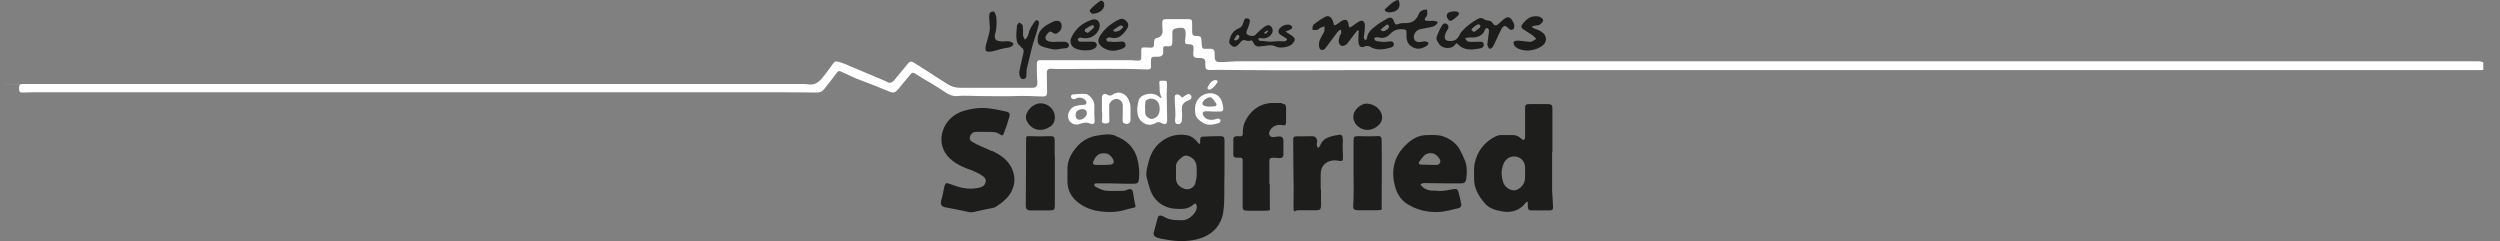
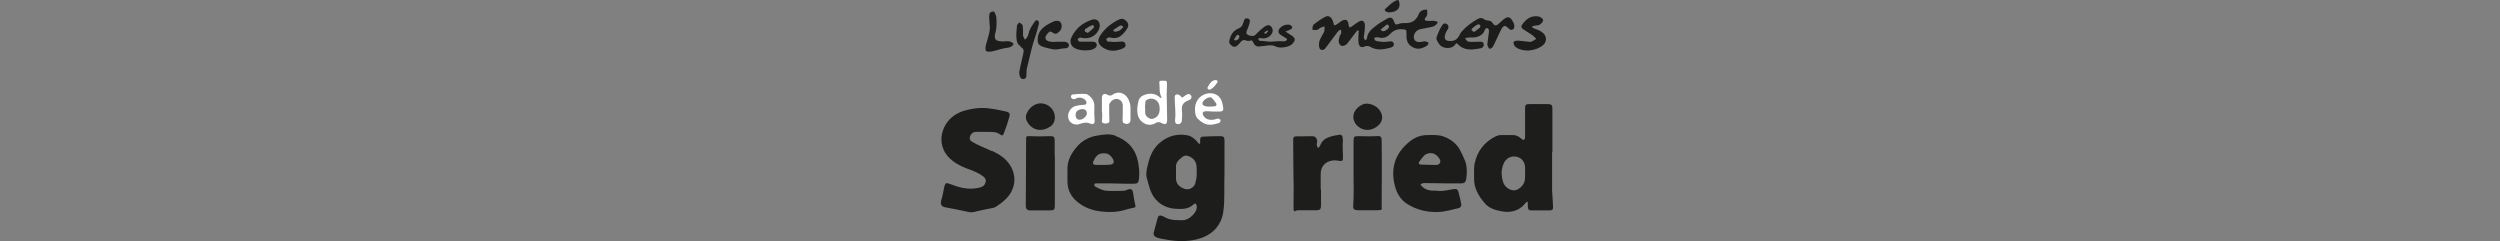
<svg xmlns="http://www.w3.org/2000/svg" version="1.1" viewBox="0 0 1582.7 152.6">
  <rect x="0" y="0" width="1582.7" height="152.6" fill="#808080" stroke="none" />
  <defs>
    <style>
      .cls-1 {
        fill: #1d1d1b;
      }

      .cls-2 {
        fill: #fff;
      }

      .cls-3 {
        fill: #1d1d1c;
      }
    </style>
  </defs>
  <g>
    <g id="Calque_1">
      <path class="cls-1" d="M772.6,86.2c-3.7,0-7.4.1-11,.3-1.3,0-1.8.7-1.8,2,0,.5,0,1,0,1.6,0,.3.2.8-.3.9-.3,0-.7,0-.9-.4-.2-.2-.3-.4-.5-.7-1.8-2.1-3.9-3.8-6.7-4.3-6.2-1.1-11.8.5-16.7,4.4-4.3,3.5-6.6,8.2-7.8,13.5-.7,2.8-1.6,5.7-1,8.7.5,2.1,1.1,4.1,1.7,6.1,2.2,8.3,8.4,13.5,17,13.9,3.9.2,7.8.3,11-2.8,1-1,1.6-.6,2,.8.1.6.1,1.1,0,1.7-.6,3.4-5.1,7.4-8.6,7.5-1.7,0-3.3,0-5-.1-2.7-.1-5.2-.8-7.5-2.3-.4-.2-.9-.4-1.3-.5-1-.3-2,.2-2.2,1.2-.9,3.2-1.8,6.4-2.6,9.6-.3,1.3.2,2.2,1.4,2.8.5.3,1.1.5,1.7.6,1.8.6,3.8.7,5.6,1.1,6.1,1.1,12.2,1.2,18.2-.2,6.7-1.6,12.2-4.9,15.3-11.3,1.9-3.9,2.2-8.2,2.4-12.5.2-6.2,0-12.4.2-18.6h0s0-20.4,0-20.4c0-1.9-.6-2.6-2.5-2.6h0ZM756.9,115.8c-1.2,3.4-4.6,5-7.9,3.4-2.9-1.3-4.7-3.4-4.5-6.8,0-1.2,0-2.3,0-3.5h0c0-1,0-2,0-3-.2-2,.7-3.5,2-4.8,0,0,.2-.2.2-.2,1.5-1.3,3-3,5.3-2.2,2.7.9,4.7,2.6,5.4,5.5,0,.3.1.6.1.9.1,3.5.5,7.1-.8,10.6h0Z" />
      <path class="cls-1" d="M982.6,121.8c0-8.5,0-17,0-25.5h0,.2v-27.4c0-2.4-.6-3-3-3h-11.5c-2.4,0-2.8.4-2.8,2.8v.8c0,5.6,0,11.2,0,16.8,0,.8,0,1.8-.7,2.2-.6.3-1.3-.4-1.9-.9-1.4-1.2-3-2-4.8-2.1-2.5,0-5.1,0-7.7,0-1.2,0-2.4.3-3.5.8-7,3.5-11.4,9-13.2,16.6-.8,3.2-.4,6.4-.5,9.7-.2,6.5,2.9,11.7,7,16.3,2.5,2.8,6,4,9.5,4.7,6.3,1.4,12,.2,16.2-5.2.1-.2.3-.3.5-.5.5-.3.8-.3.8.4,0,1,0,2,.1,3,0,1.2.7,1.9,1.9,1.9,3.9,0,7.8,0,11.8,0,1.8,0,2.3-.6,2.2-2.4-.1-3-.4-6-.5-9h0ZM965.3,114.3c-.6,3.2-4.2,6.4-7.1,6.2-3-.2-5.7-2.4-6.6-5.2-1.2-3.9-1.4-7.8.3-11.7,1.5-3.5,4.8-5.2,8.5-4.3,3,.7,5,3.3,5.1,6.8,0,1.1,0,2.2,0,3.3,0,1.6.1,3.3-.2,4.9Z" />
      <path class="cls-1" d="M627.8,95.6c-4.1-1.9-8.4-3.5-12.3-5.8-1-.6-1.5-1.3-1.6-2h0c0-2.4,1.7-4.2,3.7-4.3,2.8-.1,5.6,0,8.4,0,2.6,0,5.2,0,7.4,1.8,1,.8,1.7.4,2.1-.8,1.4-3.6,2.6-7.2,3.6-10.9.4-1.4,0-2.3-1.5-2.8-1-.3-2-.4-3-.7-5.9-1.3-11.7-2.3-17.8-1.4-4.5.7-8.8,1.7-12.7,4.4-8.7,5.9-12.4,20.2-.8,28.9,3.3,2.5,7.1,4.1,11,5.5,2.7,1,5.4,2.2,7.8,3.9,1.4,1,2.3,2.1,1.9,3.9-.4,1.8-1.6,2.8-3.3,3.3-3.8,1.1-7.6,1.1-11.5.3-2.9-.6-5.6-1.6-8.3-2.6-1.9-.7-2.4-.4-3,1.6-.7,2.8-1,5.7-1.9,8.5-1,3,0,4.6,3.2,5,3.8.6,7.4,1.5,11.2,2.2,2,.4,3.9,1.2,6.1.6,3-.8,6.2-1.3,9.2-2,1.6-.4,3.4-.4,4.8-1.3,1.9-1.3,3.8-2.6,5.5-4.2,6.8-6,8.1-14.9,3.4-22.2-2.8-4.4-7-7-11.6-9.1h0Z" />
      <path class="cls-1" d="M706.2,85.9c-3.8-1.4-7.7-.7-11.4-.1-4.8.7-9.2,2.9-12.6,6.6-3.5,4-6.2,8.3-6.4,13.8-.1,3.2,0,6.3,0,9.4.2,4.9,2.3,8.8,5.9,11.9,6,5.2,13.3,6.7,21,6.7s10.1-1.9,15.2-2.7c.8-.1,1.1-.7.9-1.4-.7-2.7-1-5.5-1.5-8.2-.3-2-1.4-2.6-3.3-1.9-1,.3-1.9.8-2.9.8-3.3,0-6.6.2-10,0-2.8-.1-5.1-1.3-7.5-2.5-.6-.3-.9-1-.8-1.6,0-.5.7-.5,1.2-.6.4,0,.8,0,1.2,0,5.8-.1,11.6.1,17.3.2h5.5c2.1,0,2.7-.6,3-2.6.5-3.7.2-7.4-.5-11.1-1.6-8.4-6.6-13.7-14.5-16.6h0ZM703.4,104.2c-.9.1-1.8.1-3,.2h0c-1.9,0-4.1,0-6.2,0-2.3,0-2.8-.8-1.7-2.9,1.7-3.6,3.9-5,8-4.3,1.9.3,4.4,3.1,4.6,5,.1.9-.5,1.8-1.7,1.9Z" />
      <path class="cls-1" d="M925.3,97.1c-2.1-5.4-6.2-8.8-11.5-10.7-3.2-1.2-6.7-.9-10.1-.9-4,0-7.7,1.3-10.9,3.8-8.6,6.8-12.3,15.4-10.2,26.3,1.1,5.7,3.5,10.7,8.7,13.8,5.8,3.5,12.1,5,18.8,4.8,4.6,0,9-1.5,13.5-2.5,1.1-.3,1.7-1.4,1.5-2.5-.5-2.6-1.1-5.1-1.8-7.7-.5-1.6-1.1-2-2.8-1.8-3.5.4-6.8,1.6-10.5,1.1-1.4-.2-2.9,0-4.3-.2-2.7-.4-5-1.5-6.5-4h0c1-.4,1.8-.8,2.9-.7,4.6,0,9.3.2,13.9.2,3,0,6,0,9,0,2,0,2.9-.7,3.2-2.7.5-3.1.6-6.2,0-9.3-.5-2.6-2-4.8-2.9-7.3ZM909.5,104.4c-.8.1-1.6,0-2.4,0h0c-2.4-.1-4.8-.1-7.3-.2-.6,0-1.2,0-1.5-.7-.3-.6.1-1.1.5-1.5.8-1.1,1.6-2.2,2.5-3.2,2-2.3,6-2.5,8.2-.4.7.6,1.3,1.3,1.8,2.1,1.2,1.9.4,3.6-1.8,3.9h0Z" />
      <polygon class="cls-1" points="804.2 116.2 804.2 116.2 804.2 116.2 804.2 116.2" />
-       <path class="cls-1" d="M811.7,65.2c-2,0-3.9,0-5.9,0-9.9,0-15.9,7.2-18.1,13-.8,2.1-.9,4.3-.9,6.5,0,1.1-.5,1.6-1.6,1.6-.8,0-1.5-.1-2.3-.1-1.2,0-2.1.7-2.1,1.8,0,3.3,0,6.6,0,9.9,0,1.4.7,1.9,2.1,1.9.8,0,1.5,0,2.3,0,.9,0,1.3.5,1.5,1.3,0,.5,0,1,0,1.6v27.2c0,.5,0,1,0,1.6.1,1.1.7,1.8,1.8,1.8.6,0,1.2.1,1.8.1,3.6,0,7.3,0,10.9,0s2.7-.6,2.7-2.7v-14.2h-.3c0-4.8,0-9.7,0-14.5,0-1.6.6-2.1,2.1-2.1,1.4,0,2.8,0,4.2.2,1.8,0,2.6-.6,2.6-2.4,0-2.9,0-5.8,0-8.6,0-2-1.1-2.9-3.1-2.7-1,0-1.9.3-2.8.4-2.7.2-3.8-1.6-2.7-4,1.3-2.7,4.6-4.3,7.6-3.6,2.1.4,2.7,0,2.7-2.2s0-5.8,0-8.6c0-2-.7-2.7-2.8-2.8h0Z" />
      <path class="cls-1" d="M850.1,89c0-.8,0-1.7-.2-2.5-.3-.9-.9-1.3-1.8-1.2-2,.3-4.1.6-6.1,1.3-3,.9-5.3,2.6-6.3,5.7-.2.4-.5.7-.8,1-.4.4-.6.4-.9-.2-.4-1-.5-2-.2-3,.4-2.1-.9-4-3.3-3.9-3,.2-6,0-9,.1-2.5,0-2.9.4-2.8,2.8.1,8.1,0,16.1.2,24.1.2,5.7,0,11.3,0,17s.6,2.9,2.8,2.9h11.5c2.5,0,3.1-.6,3.1-3.1v-10.1h0c0,0-.2,0-.2,0,0-3.2,0-6.5,0-9.7,0-4.7,2.8-8,7.6-8.6,1.6-.2,3.1.1,4.6.3,1.4.2,1.8-.2,1.9-1.6,0-.5,0-1,0-1.6,0-3.3-.4-6.6,0-9.9h0Z" />
      <path class="cls-1" d="M667.7,98.7c0-3.2,0-6.4,0-9.6,0-2.5-.6-3-3.1-2.9-4.3.2-8.6.2-12.9,0-1.9,0-2.1,0-2.1,2,0,14-.1,27.9-.2,41.9,0,2.3.8,3.1,3.1,3.1h11.7c3.3,0,3.6-.3,3.6-3.6v-30.9h-.1,0Z" />
      <path class="cls-1" d="M871.9,86.2c-3.7.1-7.4.2-11.2,0-3.5-.1-3.8.1-3.8,3.7v19.9c0,6.7.3,13.3-.2,20-.2,2.5.3,3.1,2.8,3.3.3,0,.6,0,.8,0,3.8,0,7.7,0,11.5,0s2.9-.5,2.9-2.9c0-7.3.1-14.5.1-21.8s0-12.9-.1-19.4c0-2.4-.6-3-3-2.9h0Z" />
      <path class="cls-1" d="M830.9,18.8c1.3.2,2.7.6,3.9-.4.9-.8,2-1.2,3.1-1.6.4-.1.6-.1.6.3,0,1.2.2,2.4-.5,3.6-.9,1.5-1.7,3-2.4,4.5-.7,1.6-.7,3.2-.4,4.9.2.8.8,1.4,1.5,1.5,1,.1,1.8-.2,2.4-1.1,2.3-3,4.5-6.1,6.8-9.1.5-.7,1-1.3,1.6-1.9.3-.3.9-.7,1.2-.6.5.1.3.8.4,1.3.1.6,0,1.1-.4,1.6-.7,1.1-1,2.4-1.2,3.7-.2,1.2.5,2.9,1.5,3.4.8.5,2.4,0,3.4-.8.3-.3.5-.6.8-.9,1.8-2.4,3.6-4.8,5.5-7.2.3-.3.5-.9,1.1-.7.7.2.3.8.3,1.2,0,2.3-.4,4.5,0,6.8.3,2.2,1.6,3,3.6,2.2,1.5-.6,2.8-.5,4.1.3,1.1.7,2.4,1.1,3.7,1.3,3.1.5,6-.2,9-1,.4-.1.8-.3,1.2-.6.7-.5.9-1.3.6-2.1-.3-.8-.9-1.2-1.7-1.2-.5,0-1,0-1.5.1-2.6.4-5.1.2-7.6-.3-1-.2-1.4-1.1-1.5-1.8,0-.5,1-.5,1.6-.6.3,0,.6,0,.8,0,3.1,1,5.6.1,7.8-2.2,2.5-2.7,5.5-3.3,9-2.7.8.1,1.2.6,1.2,1.4,0,.9,0,1.8,0,2.8,0,3.3,1.3,5.8,4.4,7.2,3.1,1.5,5.8.5,8.5-1.1.6-.4,1-1.1,1-1.8,0-.5-.8-.6-1.3-.8-.8-.4-1.7-.2-2.5,0-.8.1-1.6.3-2.4.2-2.1-.1-3.3-1.7-3-3.8.4-2.3,2.1-4,4.4-4.4,1.7-.3,3.5-.7,5.2-1,2.3-.4,4.6-.9,5.6-3.5h0c-1.3-.5-2.6-.9-4.1-.7-.9.1-1.9,0-2.9,0-1.3-.1-1.8-1.2-.8-2.1,1.4-1.4,1.1-2.9,1-4.6,0-.5-.3-.4-.7-.4-2.3,0-4,1-4.8,3.2-1.6,3.9-4.5,5.5-8.6,5.3-1.3,0-2.5,0-3.8.5-2.1.7-2.3.6-3.1-1.6-.9-2.4-2.1-2.9-4.3-1.7-2.3,1.3-4.6,2.6-6.7,4.2-2.8,2.1-5.6,4.2-6.1,8.1,0,.5-.4,1.3-.9,1.2-.5-.1-1-.8-1.1-1.4,0-.4,0-.8.1-1.2.3-2.2.7-4.5.6-6.8-.1-2.6-1.7-3.5-3.9-2.2-1.4.8-2.6,1.9-3.9,2.7-2.3,1.4-2,1.5-2.6-1,0-.4,0-.7-.2-1.1-.4-1.5-1.4-2.1-2.9-1.6-1,.3-1.8.9-2.6,1.5-.8.6-1.5,1.1-2.4,1.6-.6.3-1,.3-1.2-.4-.3-1.1-.5-2.2-1.1-3.2-1-1.8-2.6-2.5-4.4-1.5-2.5,1.3-4.8,2.9-7,4.6-1,.8-.9,2.1-1.1,3.2,0,.2.1.3.3.3h0ZM874.1,18.7h0c1.2-1,2.2-1.9,3.3-2.7.3-.2.6-.8,1.1-.4.5.4,1,.8.8,1.6-.3,1.2-2.8,2.9-4,2.5-.5-.1-.8-.6-1.3-1h0,0,0Z" />
      <path class="cls-1" d="M909.3,24.4c.4,1.4,1.1,2.6,2,3.8,2,2.6,7.8,3.3,10-.1.7-1,1.2-.8,1.8,0,1.2,1.3,2.6,2.2,4.3,2.7,3.4,1,6.8.4,10.2-.3,1.3-.3,1.9-1.4,1.7-2.6-.2-1.2-.8-1.6-2.4-1.5-2,0-4.1.2-6.1.1-1.7,0-2.6-.8-3.2-2.4h0c1.7-.4,3.3-.4,5-.4,1.8,0,3.5-.5,5-1.5,1.1-.7,1.9-1.7,2.3-3,.3-.8.9-1.6,1.7-1.4.7.2,1.1,1.1,1,2,0,.6,0,1.2-.2,1.8-.3,2.2-.6,4.4-.8,6.5,0,.8,1,2.9,1.5,2.8,1-.2,1.9-.8,2.3-1.9,0-.1,0-.2.2-.3,1.5-3.2,3-6.4,4.5-9.5.3-.7.7-1.4,1.2-2,.8-.9,1.5-1,2.5-.3.5.4,1,.9,1.5,1.3.7.6,1.4,1,2.3.5.9-.4,1.1-1.2,1.1-2.1,0-1.1-.4-2-.9-2.9-1.7-3.3-3.4-3.6-6.2-1.2-1.2,1-2.2,2.1-3.4,3-1.1.9-1.9.8-2.8-.3-.3-.3-.5-.6-.7-.9-.5-.7-1.1-1.1-2-1.2-1.1-.1-2.3-.3-3.3-1-1.3-1-2.7-.8-3.9-.1-3.7,2.1-7.1,4.6-10,7.8-.6.6-1,1.4-1.4,2.2-1.5,3.1-3.6,4.3-7,3.9-1.9-.2-2.8-1.3-2.4-3.2.3-1.4.8-2.7,1.7-3.9.3-.5.6-1,.6-1.6,0-1.1-.5-1.8-1.5-2.2-1-.5-1.8,0-2.3.7-1.6,2.3-2.7,5-3.7,7.6-.2.4,0,.9,0,1.3h0,0ZM932,18c1-.9,2.1-1.8,3.3-2.4,1-.5,1.9,0,1.9,1,0,.5-.2.9-.6,1.1-.9.7-1.9,1.5-2.8,2.2-.9.6-1.4-.2-1.9-.5-.6-.4-.2-1,.2-1.4h0Z" />
      <path class="cls-2" d="M731.4,77.9c1.3-.7,2.6-.8,4,0,2.6,1.3,3.5.7,3.5-2.2-.1-5.3-.2-10.6-.3-15.9,0-2.1.2-4.2.2-6.4s-.2-2.4-2.4-2.3h0s-.8,0-.8,0c-1.5,0-1.8.2-1.6,1.7.3,2.9-.3,5.9,1.3,8.6,0,.2,0,.4,0,.5-.2.1-.4,0-.6,0-.2-.1-.3-.2-.5-.3-2.5-2.3-5.4-2.7-8.6-1.9-2.3.7-4.3,1.8-4.9,4.4-.6,2.7-1,5.4-.5,8.1.5,3.2,2.9,5.8,6,6.6,1.9.5,3.7,0,5.4-.8h0ZM724.9,68.8c0-1.3,0-2.7.2-4.1,0-.7.4-1.2,1-1.5,3-1.9,7.1-.1,7.8,3.3.4,2.1.5,4.2-.6,6.2-.8,1.3-2,2.1-3.4,2.5-2.1.6-4.9-1.6-4.9-3.7,0-.9,0-1.8,0-2.7h0Z" />
      <path class="cls-1" d="M779.9,29.1c1.3.8,2.4.7,3.6-.4.8-.7,1.4-1.5,2.1-2.3.9-1,1.9-1.3,3.1-.8.8.3,1.5.4,2.3.2,1.7-.4,1.8-.3,2.5,1.3.8,1.7,2,2.5,3.9,2.3,1.7-.2,3.4-.4,5.1-.6,1.7-.2,3.4-.3,5.1.6,2,1,4.3.8,6.6.3,1.7-.4,3.2-1,4.3-2.3,1.7-2,1.6-3.1-.5-4.7-1.3-.9-2.7-1.8-4.2-2.7h0c1-.4,1.8-.7,2.7-1.1.8-.4,1.8-1,1.6-1.7-.2-.8-1.2-1.5-2.2-1.6-.3,0-.7,0-1.1,0-1.8.1-3.3.9-4.5,2.2-1.4,1.6-1.3,3.1.5,4.3,1,.7,2.2,1.3,3.2,2,.3.2,1,.5.8.9-.2.5-.6.9-1.2,1-.3,0-.6.2-.9.2-2.8-.3-5.5,0-8.3.2-2.1,0-4.3-.6-6.4-.5-.8,0-1.3-.7-1.4-1.3,0-.4.9-.5,1.4-.5.2,0,.4,0,.6.1,2.9.5,5.7-.9,6.8-3.4.7-1.5.2-3.4-1.1-4.4-1-.8-2.1-.6-3.6.4-2.2,1.5-4.2,3.5-6.1,5.4-1.1,1.1-4.6.5-5.4-.9-.2-.5-.2-.9,0-1.4.1-.5.3-.9.5-1.3.6-1.5,1.2-3,1.5-4.6.3-1.3-.2-2-1.3-2.3-1.1-.3-1.8,0-2.3,1.2-.2.6-.4,1.2-.6,1.8-.4,1.6-1.4,2.7-2.9,3.3-3.4,1.4-5,4.1-5.8,7.5-.4,1.6.1,2.6,1.5,3.4h0ZM800.6,20.4c.5-.3,1-.7,1.5-1,.5-.3.5.3.8.5-.6.5-1.1,1-1.7,1.5-.3.2-.5-.2-.6-.4-.2-.2-.3-.5,0-.7h0ZM781.4,24.8c.4-.8.9-1.5,1.3-2.2.3-.5.8-.6,1.3-.4.6.1.5.7.6,1.1h0c0,1.4-1.8,2.6-3,2.2-.4-.1-.4-.4-.2-.6h0Z" />
      <path class="cls-2" d="M712.5,78.4c2,.3,3.2-.7,3.2-2.7,0-2.5,0-4.9,0-7.4,0-1.9-.5-3.7-1.3-5.4-2.1-4.2-6.5-5.5-10-3-1,.8-2.1.8-3.3.1-1.9-1.1-3.4-.4-3.5,1.7,0,.3,0,.5,0,.8v8.1h0c.5,2,0,4,0,6,0,.5,0,1,.5,1.2,1.2.6,2.4.5,3.5,0,1-.4.7-1.3.7-2.1-.1-2.7-.1-5.4-.1-8.1s.2-1.7.6-2.5c.8-1.6,3-2.8,4.7-2.4,2,.4,3.2,1.9,3.3,4,0,1.4,0,2.9,0,4.3s-.1,3.4-.1,5.1.6,2,1.6,2.1h0s0,0,0,0Z" />
      <path class="cls-2" d="M685.9,66.4c-1.3,0-2.5.2-3.7.4-2.4.4-4.2,1.5-5.3,3.8-1.1,2.1-.9,4.8.5,6.4,1.6,1.8,4,2.3,6.4,1.4,2.2-.8,4.3-1.1,6.6-.1,1.6.7,2.6,0,2.6-1.8,0-2.2-.4-4.4-.2-6.6h0c0-.8,0-1.5,0-2.2.2-2.9-1-5.2-3.1-7-.7-.6-1.5-1.2-2.5-1.2-2.7-.2-5.3,0-8,.3-.8,0-1.1.7-1.2,1.3-.2.6.3,1,.7,1.3,1,.8,1.9.3,2.8-.2,1.9-.9,4.6-.2,5.8,1.4.5.6.7,1.4.4,2.1-.3.7-1.1.6-1.7.6h0ZM687.5,73.4c-1,1.4-2.3,2.4-4.2,2.4-.5,0-.8-.1-1.2-.4-1.6-1-1.5-4.3,0-5.3,1.3-.8,2.2-1.1,3.3-1h0c.9,0,1.8.2,2.3,1.2.6,1.1.5,2.1-.2,3.1h0Z" />
      <path class="cls-2" d="M756.6,71.1c.2,1.4.5,2.8,1.5,3.9,4.5,4.5,7.9,4.8,13.7,2.8.7-.2.8-1,.9-1.6.1-.6-.5-.7-.9-.9-.8-.5-1.6-.1-2.4.2-2.4.8-5.8.4-7.2-1.8-.5-.7-1.1-1.5-.7-2.4.4-.9,1.5-.8,2.3-.9,1.9,0,3.8.3,5.5.2h0c1.1,0,2.1,0,3.1,0,1.6,0,2.2-.8,2-2.4-.1-1-.4-2-.6-3-1.5-6.3-7.6-7.2-11.7-5.3-4.4,2.1-6.1,6.4-5.5,11.2h0ZM766.2,61.6c.5,0,.9.3,1.2.6,1,1,1.8,2.2,2.6,3.4.4.7,0,1.6-1,1.7-1,0-2.1.2-3.3.2h0c-1,0-2.2,0-3.4-.6-1.1-.5-1.3-1-.9-2.1.5-1.5,3.2-3.3,4.8-3.2h0,0Z" />
      <polygon class="cls-1" points="658.7 65.4 658.7 65.4 658.7 65.4 658.7 65.4" />
      <path class="cls-1" d="M650,71.7c-.8,1.9-.7,3.7.3,5.4,3.4,5.8,9.3,6.5,14.5,3.1,2.3-1.5,3.2-4,3-6.7-.4-4.6-4.5-8.1-9-8.1-3.5,0-7.3,2.7-8.7,6.3h0Z" />
      <path class="cls-1" d="M860.2,80.4c3.9,3,9.3,2.3,13-1.6,1.3-1.4,1.9-3.1,1.8-5-.3-4.3-4.8-8.2-9.9-8.2-1.6,0-3.4.8-5,2.1-4.5,3.6-4.4,9.3.1,12.7h0Z" />
      <polygon class="cls-1" points="648.7 25.3 648.7 25.2 648.7 25.3 648.7 25.3" />
      <path class="cls-1" d="M646.1,29.7c1.8,1,2.2,1.9,1.8,3.8-.7,3.3-1.5,6.6-2.2,9.9-.4,1.7-.7,3.4,0,5.1.5,1.2,1.3,1.7,2.5,1.5,1.3-.2,1.5-1.1,1.6-2.2,0-1.6,0-3.3.4-4.9,1-4.3,2-8.5,3.1-12.8,1.2-4.5,2.9-8.8,4-13.4.2-.8.5-1.6.4-2.5,0-.6-.4-1.1-1-1.3-.6-.2-1.1,0-1.4.5-1.7,2.4-3.5,4.8-4.1,7.8-.3,1.5-1,2.9-2.4,3.9h0c-.4-1.1-1.3-2-1.2-3.2.2-1.8,0-3.5-.1-5.2,0-1.2-1.1-1.7-1.9-2.3-.2-.1-.3-.1-.5,0-.5.6-1.2,1.1-1.3,1.9-.3,3-.6,6-.2,8.9.2,1.8,1,3.3,2.7,4.2h0Z" />
      <path class="cls-1" d="M958.2,27.3c.2,1.5,1,2.5,2.4,3.2,1.9,1,3.9,1.5,6.9,1.5h0c2.7-.2,6.1-.9,9-3.1,2-1.5,2.7-3.8,1.9-5.8-.8-2.1-2.6-3.2-4.6-4.1-1.1-.5-2.2-.9-3.3-1.3-.3-.1-.5-.3-.5-.7,0-.4.3-.4.6-.5,1-.3,2-.4,3.1-.5,1.3-.1,3.2-2,3.2-3.2,0-.9-1.3-2-2.9-2.4-.3,0-.7-.1-1.1-.1-4.3-.3-7.1,2.2-9.3,5.4-.8,1-.5,2,.7,2.8,1.4,1,2.9,1.9,4.4,2.8,1.3.8,2.4,1.7,3.4,2.8.2.2.5.5.2.7-1.3.6-2.3,1.8-3.9,1.7-1.5-.1-2.9-.4-4.4-.5-1.7-.1-3.5-.6-5.2.1-.6.3-.7.5-.6,1.1h0,0Z" />
      <path class="cls-1" d="M698.7,30.4c.1,0,.3.2.4.2,3.9,2.3,7.8,1.7,11.7.1,1.5-.6,2-1.5,1.7-2.8-.3-1.2-1.1-1.7-2.8-1.6-2.1.1-4.3.5-6.1.1h0c-.8,0-1.2,0-1.7,0-.9,0-1.3-.7-1.5-1.4-.2-.6.6-.8,1.1-1.1.6-.4,1.3-.2,2,0,2.3.5,4.5.1,6.3-1.4,1.5-1.2,2.7-2.7,3.7-4.3,1.1-1.7,1-3.3-.3-4.7-1.4-1.6-3.1-2-4.9-1.1-4.5,2.2-8.4,5.2-11.3,9.4-2.6,3.7-2.2,6,1.6,8.6h0,0ZM705.5,18.5c.9-.6,1.8-1.1,2.6-1.7,1.1-.9,2.1-1,3.1.3h0c-1.3,1.5-2.8,2.9-5.1,2.9-.4,0-.9.2-1.1-.4-.2-.5,0-.8.5-1.1h0Z" />
      <path class="cls-1" d="M680.5,30.5c2.7,1.4,5.6,1.6,8.6,1.3,1.3-.1,2.6-.4,3.8-1.1,1.1-.6,1.7-1.8,1.4-2.7-.4-1.1-1.3-1.6-2.4-1.6-1.3,0-2.6,0-3.8,0h0c-1.4,0-2.9,0-4.3,0-1,0-1.3-.8-1.5-1.5-.2-.5.7-.7,1-.9.5-.4,1.1-.2,1.7,0,4.7.9,8.8-1.1,10.7-5.4.8-1.7.8-3.6-.3-5.1-1-1.3-2.7-1.5-4.2-1-5.9,2-10.4,5.6-13,11.4-1.2,2.6-.2,5.4,2.4,6.7h0ZM686.7,19.7c0-.7,0-1.1.5-1.4,1.2-.8,2.4-1.6,3.8-2.2.6-.2,1.1-.2,1.5.3.3.5,0,1-.3,1.4-1,1.1-2.2,1.9-3.2,2.8-.5.5-.9,0-1.3-.2-.5-.2-1-.5-.9-.8h0,0Z" />
      <path class="cls-1" d="M661,29.9c0,0,.2,0,.2,0,3.2.8,6.2,2,9.6,1.1,1.3-.3,2.8-.3,4.2-.5.9-.1,1.5-.7,1.7-1.6.2-1-.4-1.6-1.1-2-.6-.3-1.2-.5-1.8-.5h-4c-1.5,0-3.1.3-4.7,0-1.3-.2-2.6-.5-3.1-1.8-.5-1.3.3-2.2,1-3.1,1.4-1.8,1.8-1.9,3.7-.7.8.5,1.7.9,2.5.3.9-.6,1.8-1.3,2.3-2.2.8-1.4.9-3,.1-4.5-.6-1.2-1.8-1.3-3-1.2-.4,0-.9.1-1.3.3-2.4,1-4.6,2.2-6.6,3.8-2.1,1.7-3.4,3.9-3.7,6.6-.4,3.6.5,4.9,3.9,5.9Z" />
      <path class="cls-1" d="M625.6,32.7c1.2.1,2.4-.1,3.5-.4,2.8-.6,5.5-1.7,8.3-2,1.9-.2,3.5-.7,4.3-2.6h0c-1.2-1.3-2.7-1.8-4.6-1.6-1.8.2-3.7.2-5.5-.3-1.2-.4-1.8-1.2-1.8-2.5s0-1.3.2-1.9c1-3.2,1-6.4.8-9.7,0-1.1-.3-2.2-.8-3.2-.3-.7-.6-1.4-1.5-1.2-1,.2-1.8.4-2.1,1.6-.3,1.6-.2,3.2,0,4.8,0,1.7.4,3.4.2,5.1-.3,2.7-1.2,5.2-1.9,7.8-.4,1.4-.9,2.8-.8,4.3,0,1.3.4,1.7,1.7,1.8h0Z" />
      <path class="cls-2" d="M750.5,64.5c.7-.6,1.7-.8,2.5-1.2,1.5-.8,1.8-2.4.5-3.4-.6-.5-1.2-.4-1.8-.2-.9.4-1.7.9-2.4,1.5-.9.8-.9.8-1.7-.2-.1-.2-.3-.4-.5-.5-.8-.5-1.7-1-2.6-.6-.9.4-.8,1.4-.8,2.2,0,4.6.8,9.2.2,13.8h0c0,1.7.3,2.4,1.3,2.6,1.5.4,2.9-.5,3-2.1.2-2.3.3-4.6,0-6.9-.2-2.1.5-3.8,2.2-5.1h0Z" />
      <path class="cls-1" d="M879.9,7.8h0c5-.2,7.2-3.2,5.7-7.2-.2-.6-.5-.7-1.1-.5-3.2,1.1-5.3,3.6-7.7,5.7-.4.4-.1.8.2,1.1.8.8,1.8,1,2.8.9Z" />
-       <path class="cls-1" d="M692.1,8.7c1.6-.1,3.1-.6,4.5-1.5,1.4-1,2.4-2.2,2.5-4.1h0c0-.9-.3-2-1.2-2.5s-1.7.2-2.4.7c-1.8,1.3-3.5,2.8-5,4.5-.4.4-.9.9-.4,1.6.5.7,1,1.4,2,1.3h0Z" />
-       <path class="cls-3" d="M919.5,12.7c1.3-.8,2.5-1.8,3.6-2.9.9-1,.6-2.1-.7-2.4-.6-.2-1.3-.2-1.9-.2h0c-.6,0-1.1.1-1.7.2-2.9.5-3.7,2.3-2.1,4.7.7,1.1,1.6,1.4,2.7.7h0Z" />
      <path class="cls-2" d="M766.7,56.4c1.7-1,2.8-2.5,3.9-4.1.5-.8.2-1.5-.8-1.6-.5,0-.9,0-1.4.2-1.9.7-2.7,2.3-3.6,3.9-.3.4-.6.9-.2,1.4.3.5.9.5,1.4.5h0c.3,0,.5-.1.7-.2h0Z" />
-       <path class="cls-2" d="M1572.1,44.1v-4.5c-.9-.6-1.9-.8-3.1-.8-18.4,0-590.9,0-609.3,0-36.5,0-72.9,0-109.4,0s-43,0-64.5,0c-2.2,0-4.3,0-6.5.2-2.5.2-4.9.3-7.4.3-1.9,0-2.8-1-2.9-2.9,0-1.2,0-2.3-.1-3.5-.2-1.4-.8-1.9-2.2-2-1.2,0-2.5,0-3.7,0-1.6,0-2-.4-2.1-1.9-.1-1.2-.2-2.5-.3-3.7-.2-2.1-.5-2.3-2.7-2.5-.1,0-.2,0-.4,0-2.1,0-2.8-.8-2.8-2.9s.1-3.6,0-5.4c0-2-.5-2.4-2.5-2.4-4.5,0-9.1,0-13.7,0-2.2,0-2.8.5-2.7,2.8,0,1.7.2,3.4.2,5.1s-1.1,3.4-3.1,3.9c-1.8.4-2.3,1.1-2.3,2.9,0,.5,0,1,0,1.4,0,1.3-.7,2.1-2.1,2-1.3,0-2.6-.2-3.9-.2-1.7,0-2.1.4-2.1,2,0,1.4,0,2.9,0,4.3,0,1.6-.6,2.2-2.2,2.1-1.5,0-3-.3-4.5-.3h-53.4c-1.4,0-2.7,0-4.1,0-1.2,0-1.8.6-1.9,1.9,0,3.9,0,7.8.3,11.6.2,3-.6,4-3.6,4-15.1,0-30.2,0-45.2,0-2.9,0-5.6-.8-8-2.3-4.1-2.5-8.1-5.2-12.1-7.8-3.2-2-6.3-4-9.5-6-1.2-.8-2.5-.6-3.3.5-2.3,3-4.9,5.9-7.3,8.8-1,1.2-1.7,2.5-3.1,3.3-.9.4-1.8.4-2.6,0-.6-.3-1.1-.6-1.7-.9-7.1-3-14.2-6-21.4-9-2.8-1.2-5.6-2.5-8.6-3.2-1.3-.3-2,0-2.7,1-2.5,3.3-4.8,6.8-7.6,10-2.2,2.5-4.9,4-8.3,3.4-.9-.1-1.8-.2-2.6-.2-27.1,0-466.2,0-493.3,0s-1.4,0-2.1.1c-1.1.1-1.6.8-1.6,1.8s0,.9,0,1.3c0,1.7.6,2.3,2.4,2.2,2.2,0,4.3-.2,6.5-.2,20,0,452,0,472,0,8,0,16.1.1,24.1.2,1.8,0,3.4-.6,4.6-2.1,2.7-3.3,5.3-6.7,7.8-10.1,1.2-1.6,1.6-1.7,3.4-.9,4.3,2,8.5,4.1,13,5.7,5.7,2.1,11.3,4.3,16.9,6.7,2.9,1.2,4,.8,6-1.6,2.5-3.2,5.2-6.3,7.8-9.4.8-1,1.6-1.1,2.6-.4,6.2,4,12.7,7.4,18.8,11.6,1.9,1.3,3.9,2.4,6.2,2.7,1.7.2,3.3-.2,4.9-.2,3.4,0,6.9.1,10.3.2,8.1,0,16.2.3,24.3,0,5.5-.2,11,.1,16.5.3,2,0,2.7-.7,2.7-2.6,0-4-.2-8.1-.2-12.1,0-2.1.6-2.9,2.7-2.9,1.2,0,2.5.2,3.7.2,5.6,0,11.3,0,16.9-.1,8.7-.1,17.4,0,26.1,0,4.8,0,9.6.3,14.4.4,1.8,0,2.4-.8,2.2-2.5-.1-1.2-.1-2.5,0-3.7,0-1.3.7-1.9,2-1.9.8,0,1.5,0,2.3,0,2.6,0,3.6-1,3.4-3.6-.2-3,0-3.2,3-3,2,.1,2.8-.5,2.8-2.5,0-2.1,0-4.1,0-6.2,0-1,.2-1.9,1.2-2.3,1.5-.5,3.2-.8,4.8-.7,1.3,0,2.1.8,2.3,2.1.3,1.9,0,3.7-.2,5.6-.3,2.2.2,2.8,2.4,2.7,2.2,0,3.1.7,2.9,3,0,1-.2,2.1-.2,3.1,0,1.7.8,2.5,2.6,2.6.8,0,1.7,0,2.5,0,1.7.2,2.6,1.1,2.6,2.8,0,.8,0,1.5,0,2.3,0,1.8.7,2.5,2.5,2.5s3.3,0,5-.1c6.7,0,13.3.2,20,.2,23,.2,46,0,69,0,41.5,0,82.9,0,124.4,0,10.7,0,575.4,0,586.1,0,.9,0,1.8,0,2.5-.5h0Z" />
    </g>
  </g>
</svg>